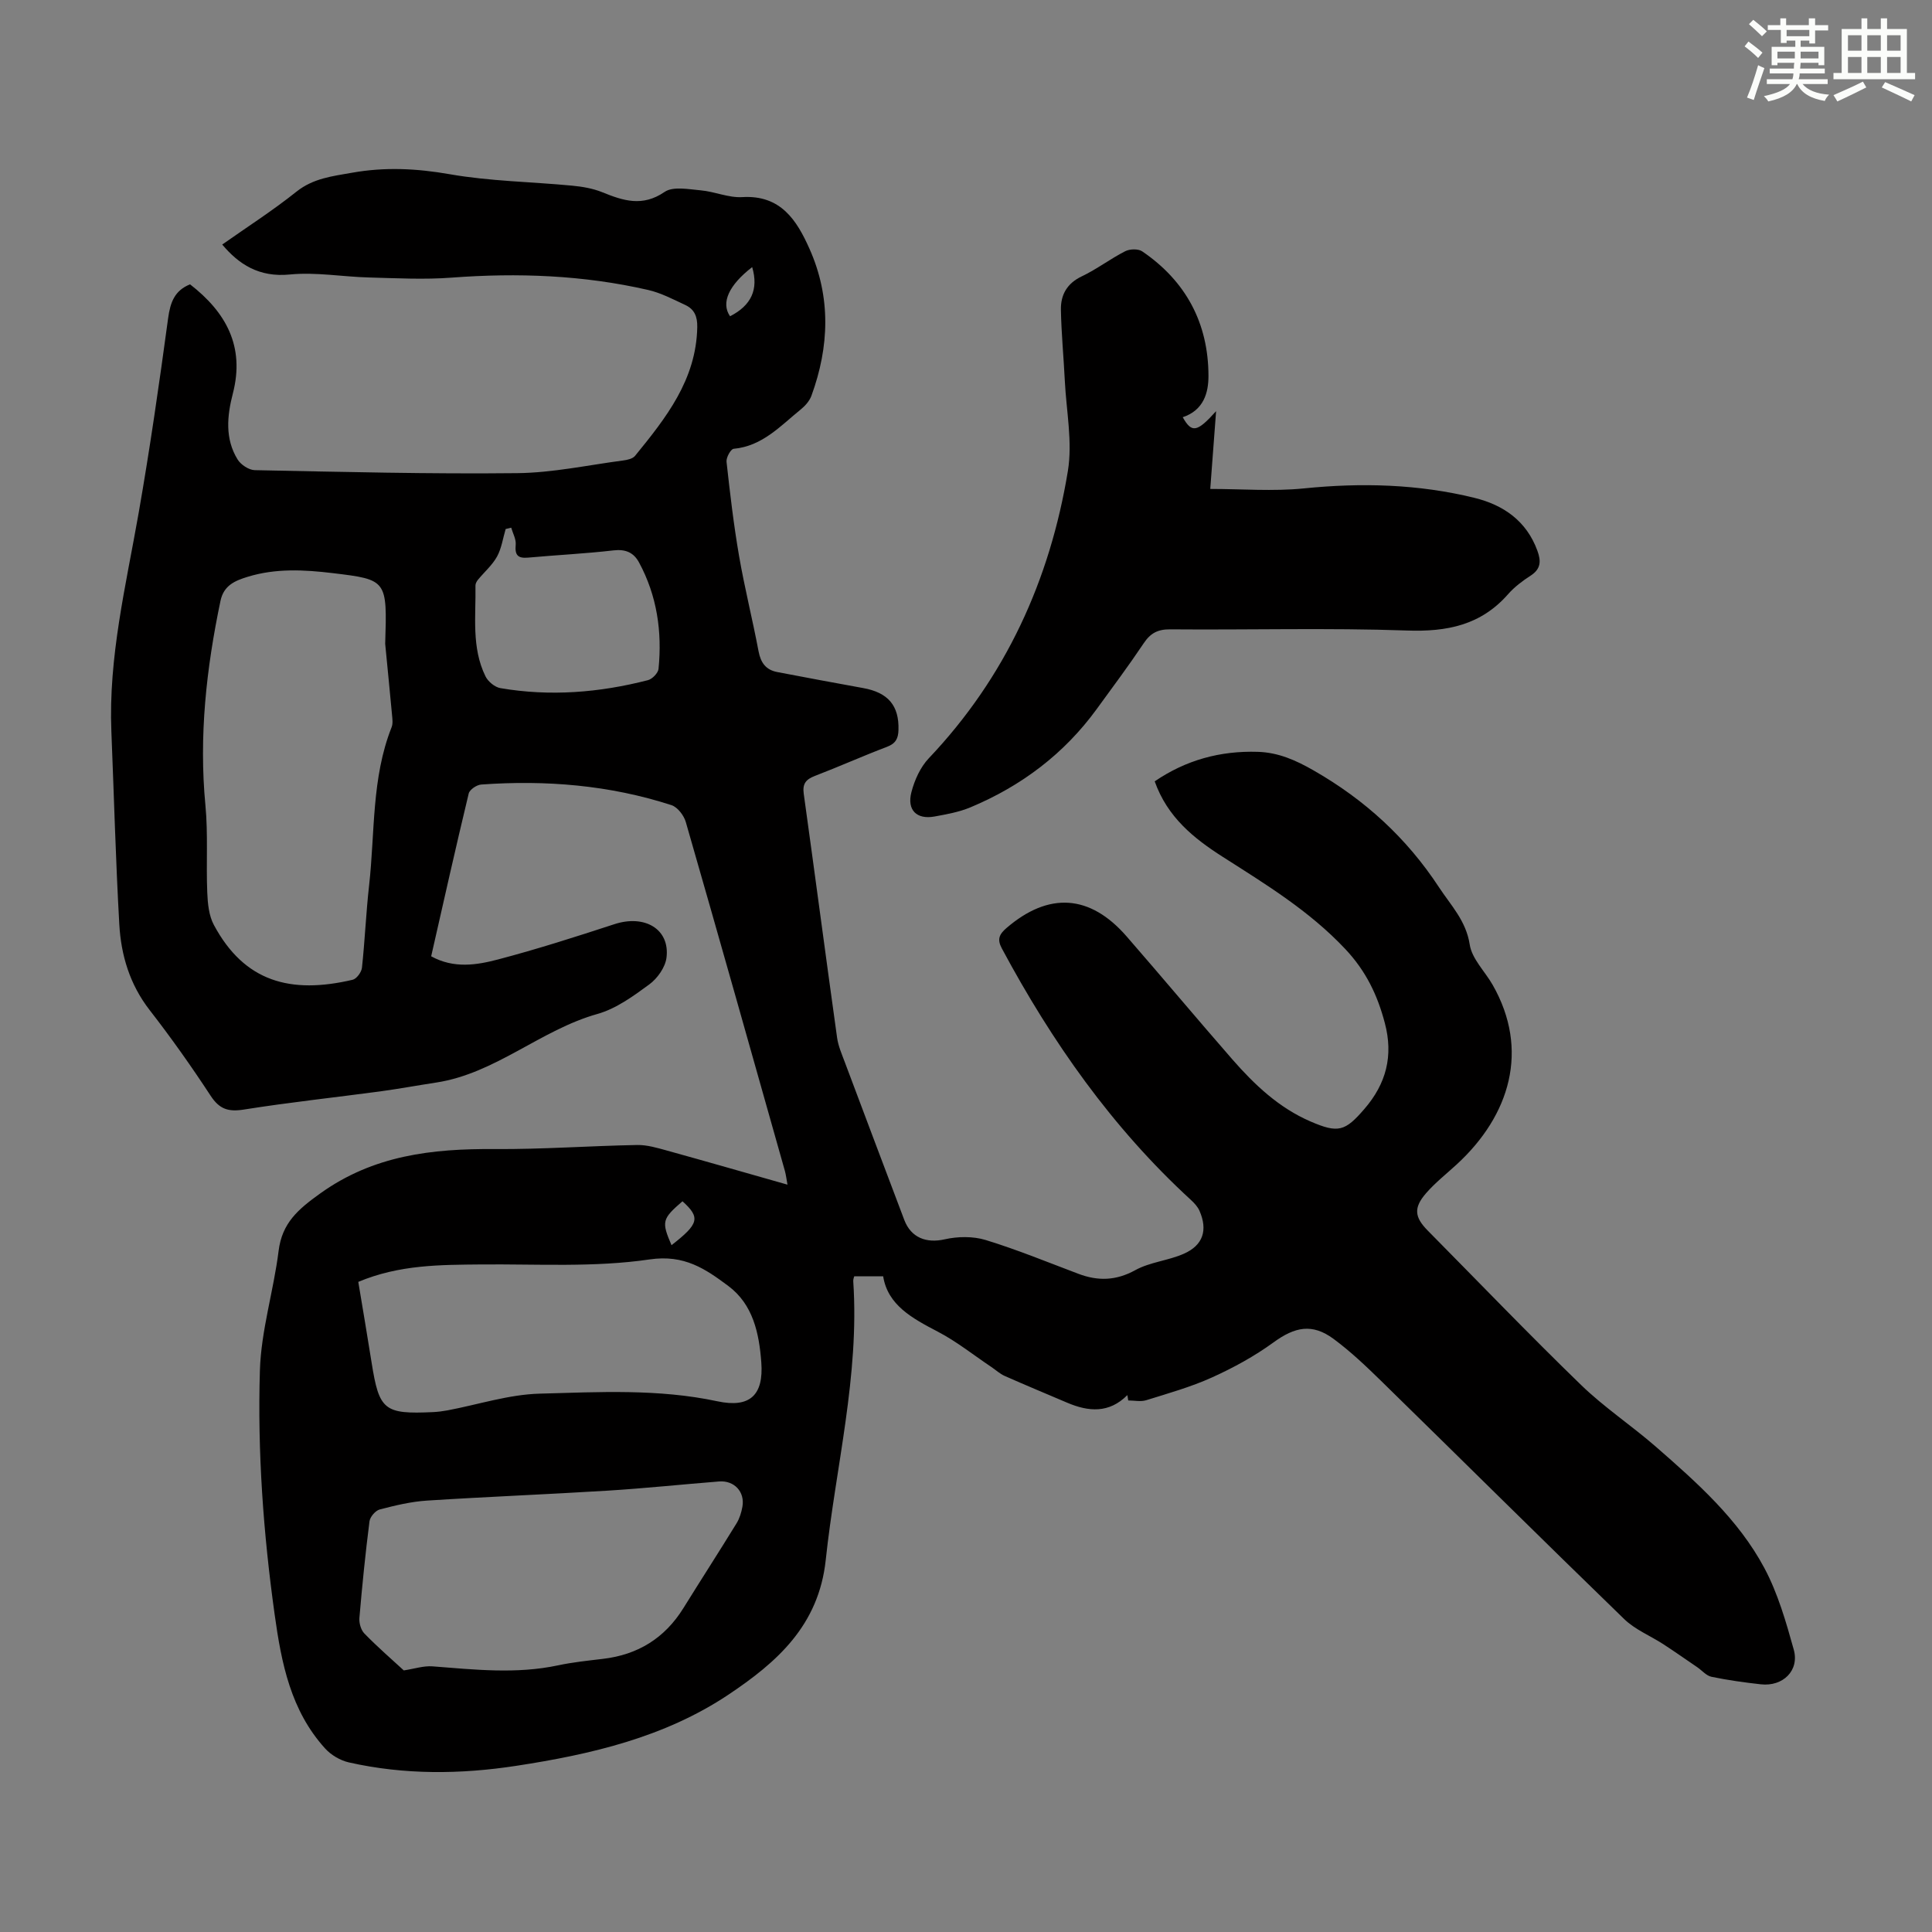
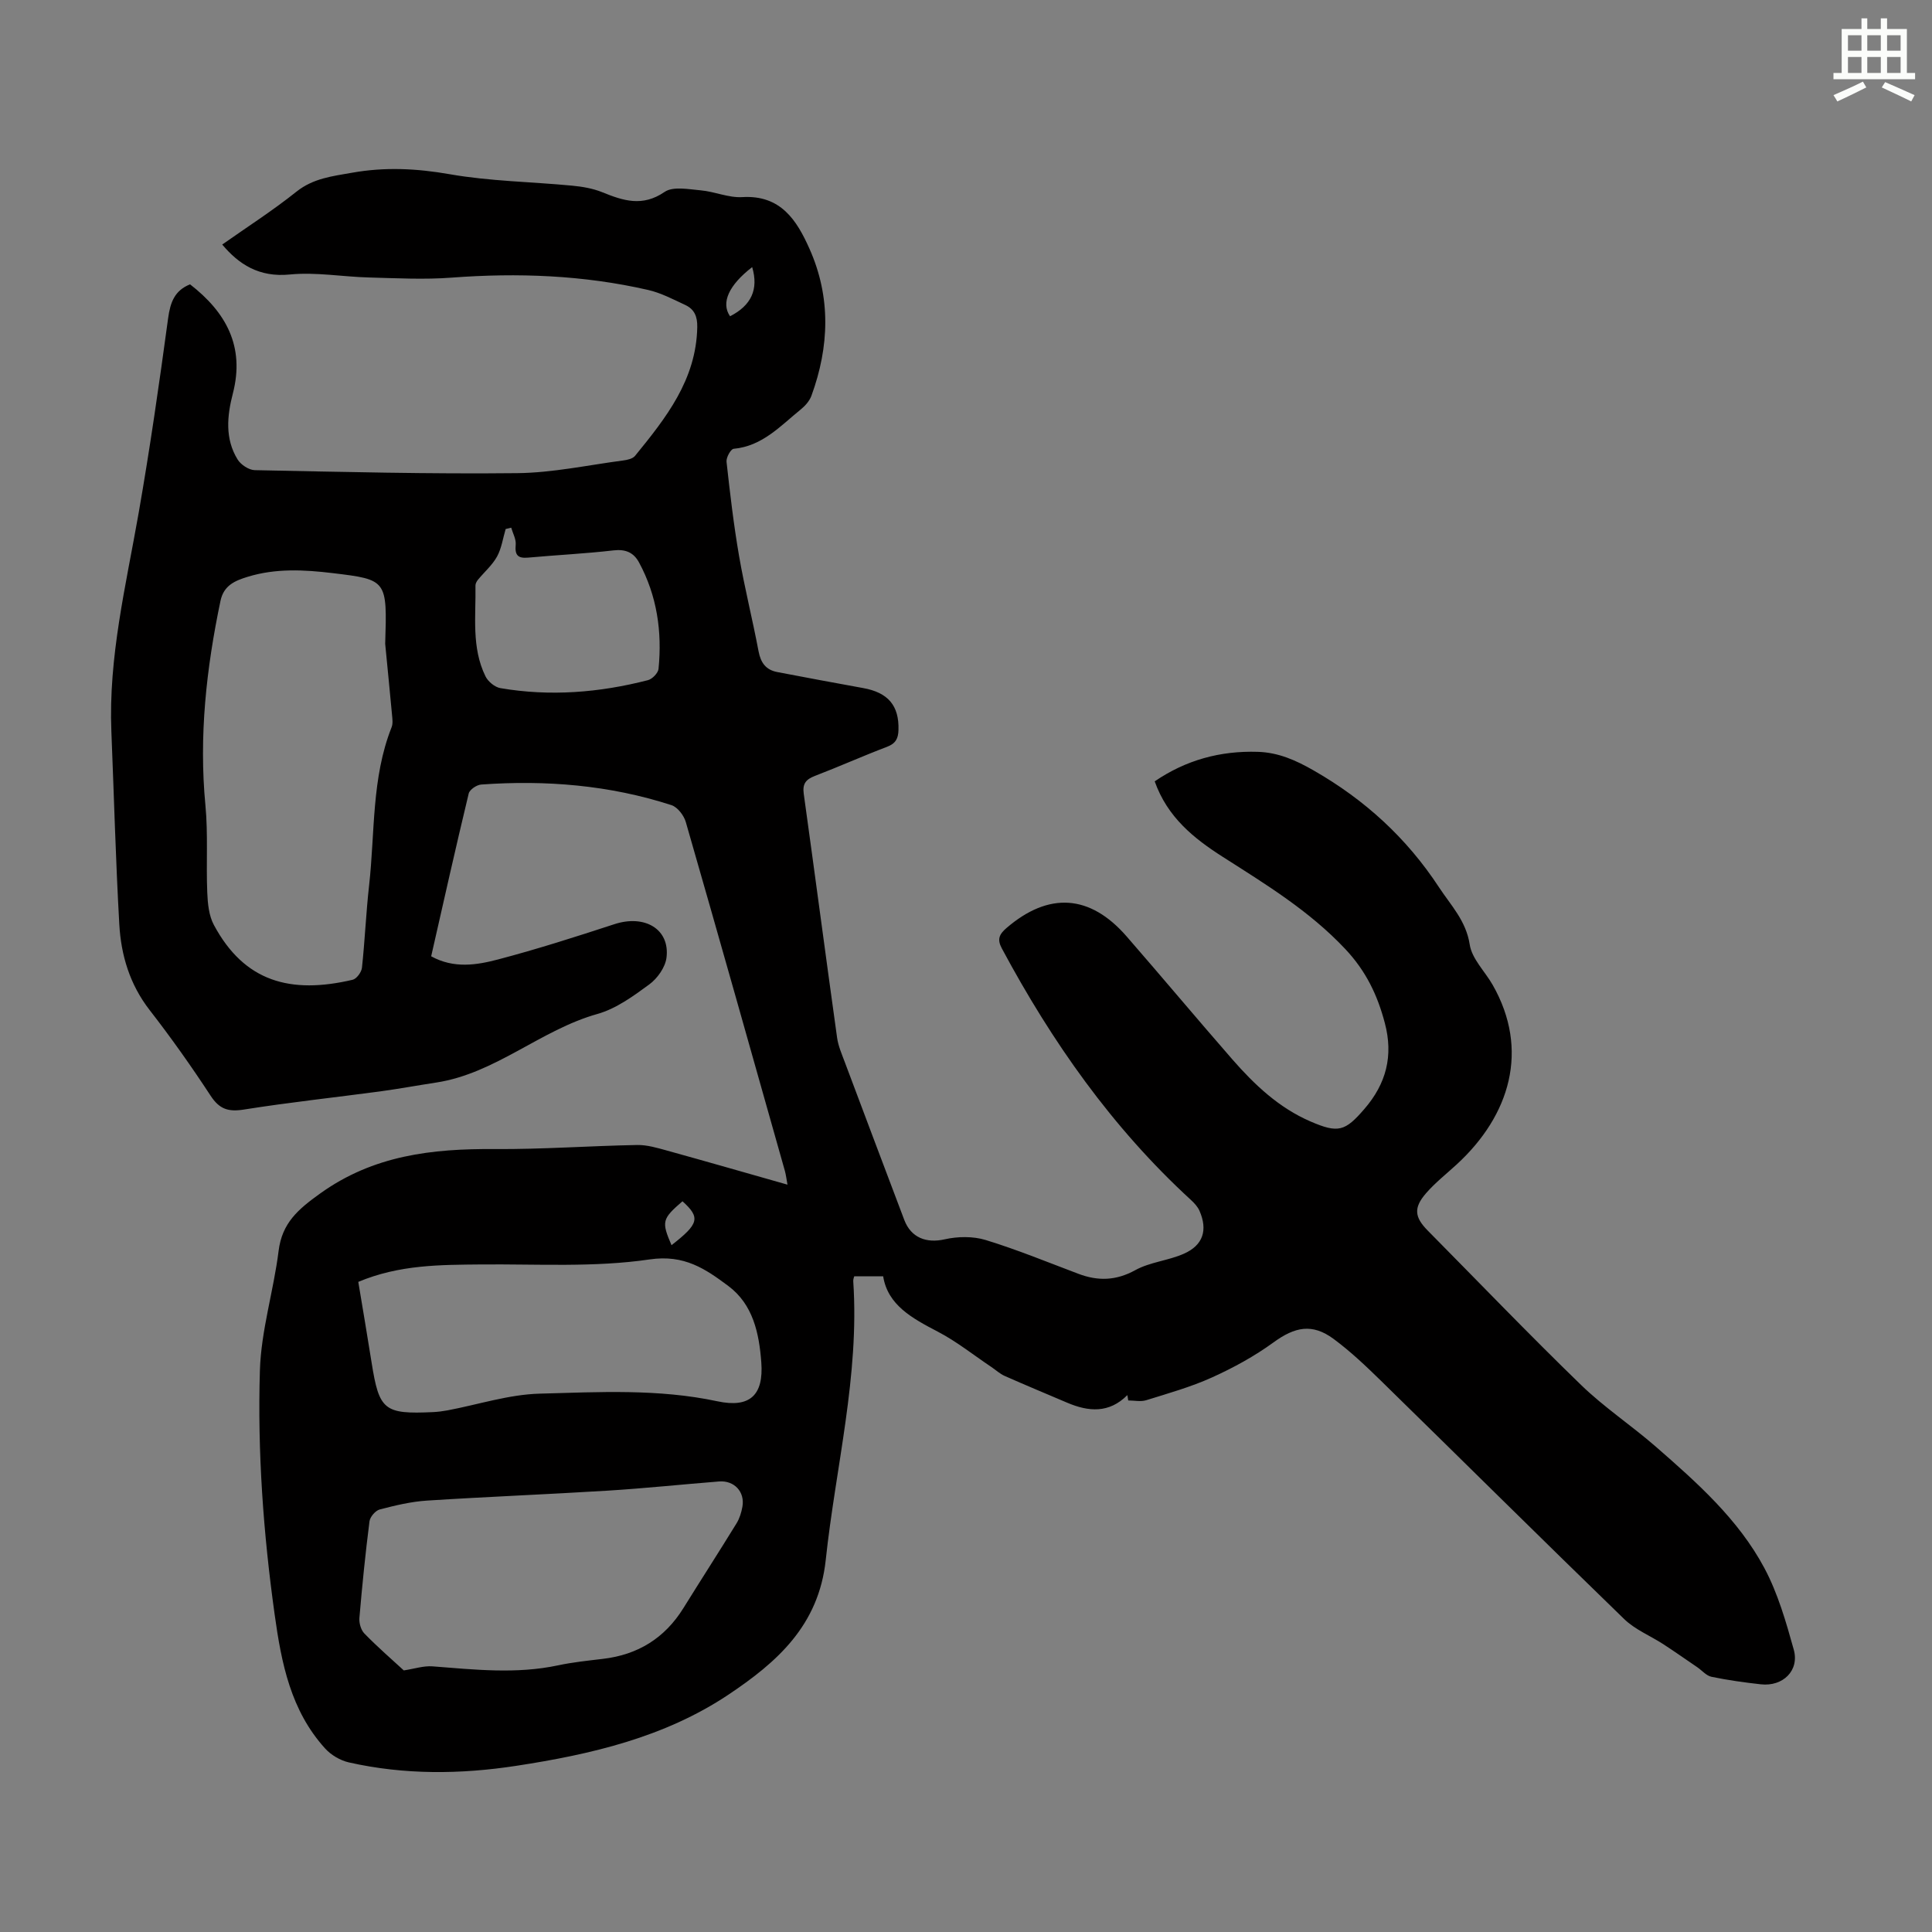
<svg xmlns="http://www.w3.org/2000/svg" enable-background="new 0 0 400 400" viewBox="0 0 400 400">
  <rect x="0" y="0" width="400" height="400" fill="#808080" stroke="none" />
  <path d="m233.41 288.84c-3.8 3.82-8.05 3.45-12.47 1.57-4.32-1.84-8.65-3.64-12.94-5.54-.99-.44-1.83-1.23-2.75-1.85-3.69-2.47-7.2-5.29-11.12-7.33-5.29-2.76-10.33-5.49-11.28-11.44-2.1 0-3.83 0-5.97 0 .03-.11-.26.49-.22 1.07 1.3 19.54-3.65 38.44-5.7 57.65-1.45 13.59-10.12 21.2-20.19 27.92-13.22 8.81-28.4 12.33-43.85 14.7-11.59 1.78-23.19 1.89-34.68-.7-1.79-.4-3.72-1.54-4.95-2.91-7.1-7.85-9.02-17.59-10.43-27.74-2.34-16.79-3.56-33.64-3.05-50.52.25-8.27 2.84-16.45 3.87-24.73.72-5.79 4.02-8.6 8.59-11.88 11.05-7.94 23.22-9.3 36.12-9.21 9.83.07 19.67-.66 29.51-.84 2.07-.04 4.19.6 6.22 1.16 8.17 2.26 16.32 4.61 24.92 7.05-.22-1.18-.31-2.02-.53-2.82-6.8-24.09-13.59-48.19-20.52-72.25-.39-1.37-1.71-3.09-2.96-3.5-12.82-4.16-26.03-5.23-39.41-4.27-.93.07-2.39 1.05-2.58 1.86-2.69 11.17-5.2 22.39-7.77 33.7 4.69 2.59 9.43 1.82 13.9.64 8.09-2.13 16.08-4.69 24.04-7.29 6.27-2.05 11.52 1.02 10.78 6.94-.25 1.99-1.88 4.3-3.56 5.53-3.31 2.43-6.87 5.03-10.74 6.12-11.78 3.31-21.07 12.31-33.38 14.2-3.87.59-7.71 1.3-11.59 1.83-9.41 1.26-18.85 2.27-28.22 3.76-3.2.51-5.05-.05-6.88-2.84-3.98-6.08-8.19-12.03-12.65-17.77-4.1-5.29-5.91-11.33-6.27-17.74-.75-13.28-1.1-26.59-1.64-39.89-.63-15.38 3-30.2 5.63-45.18 2.35-13.42 4.29-26.92 6.12-40.43.45-3.29 1.35-5.73 4.54-7 7.41 5.75 11.39 12.82 8.86 22.6-1.19 4.59-1.68 9.36.99 13.67.67 1.08 2.32 2.17 3.54 2.2 18.12.36 36.25.82 54.37.62 7.33-.08 14.64-1.67 21.95-2.63.85-.11 1.94-.36 2.42-.95 6.39-7.84 12.66-15.73 12.88-26.62.05-2.23-.59-3.73-2.47-4.61-2.51-1.17-5.04-2.51-7.71-3.12-13.4-3.07-26.97-3.58-40.67-2.55-5.67.43-11.4.12-17.1-.03-5.47-.14-11-1.15-16.39-.62-6.41.64-10.6-2.14-14.01-6.2 5.12-3.61 10.45-7.02 15.37-10.95 3.49-2.78 7.46-3.2 11.52-3.92 6.78-1.21 13.38-.89 20.21.31 8.33 1.46 16.9 1.56 25.36 2.37 2.1.2 4.27.57 6.2 1.35 4.36 1.77 8.33 3.09 12.92-.05 1.76-1.21 4.99-.55 7.51-.33 2.88.26 5.76 1.57 8.58 1.4 7.96-.48 11.29 4.79 13.93 10.73 4.45 10 4.1 20.23.39 30.39-.39 1.07-1.29 2.09-2.2 2.83-4.21 3.41-7.95 7.61-13.91 8.16-.6.06-1.56 1.81-1.47 2.68.72 6.53 1.48 13.06 2.6 19.53 1.14 6.61 2.79 13.12 4.03 19.71.45 2.37 1.51 3.85 3.87 4.3 5.92 1.12 11.83 2.25 17.76 3.31 5.2.93 7.49 3.64 7.34 8.69-.05 1.76-.58 2.8-2.37 3.48-5.01 1.9-9.91 4.1-14.92 6.02-1.84.71-2.61 1.58-2.33 3.66 2.34 16.84 4.56 33.7 6.91 50.54.24 1.74.99 3.43 1.61 5.1 4.08 10.88 8.19 21.76 12.3 32.63 1.41 3.72 4.61 4.87 8.36 4.02 2.7-.61 5.87-.66 8.49.14 6.5 1.99 12.82 4.59 19.18 6.99 4.07 1.54 7.8 1.45 11.8-.75 3.05-1.68 6.84-1.97 10.06-3.4 4-1.77 4.97-4.91 3.23-8.89-.38-.86-1.1-1.63-1.81-2.28-16.27-14.93-28.75-32.7-39.12-52.06-1.01-1.88-.52-2.92.98-4.21 8.73-7.5 17.27-6.99 24.87 1.75 7.35 8.44 14.53 17.03 21.89 25.46 4.59 5.25 9.63 10.02 16.16 12.84 5.76 2.49 7.17 2.06 11.18-2.59 4.51-5.22 6.02-10.99 4.23-17.76-1.53-5.81-3.89-10.76-8.19-15.34-7.43-7.9-16.43-13.38-25.36-19.08-6.02-3.84-11.47-8.22-14.1-15.64 6.44-4.4 13.56-6.36 21.35-6.11 4.25.13 7.85 1.73 11.55 3.85 10.59 6.06 19.26 13.98 25.95 24.18 2.48 3.78 5.61 6.93 6.37 11.87.45 2.96 3.16 5.56 4.76 8.37 7.66 13.45 3.59 26.99-7.43 37.13-2.14 1.97-4.45 3.78-6.35 5.96-2.65 3.04-2.42 4.98.34 7.77 10.55 10.67 20.94 21.49 31.71 31.93 4.79 4.65 10.45 8.4 15.5 12.8 8.53 7.44 17.08 15.02 22.48 25.14 2.79 5.23 4.48 11.13 6.08 16.88 1.2 4.33-2.24 7.68-6.8 7.18-3.43-.38-6.86-.86-10.24-1.56-1.06-.22-1.94-1.29-2.91-1.96-2.35-1.6-4.68-3.24-7.06-4.79-2.7-1.75-5.84-3.01-8.1-5.2-16.88-16.36-33.57-32.92-50.37-49.35-3.11-3.04-6.3-6.07-9.79-8.65-4.44-3.28-8.03-2.5-12.46.73-3.93 2.86-8.29 5.24-12.73 7.25-4.36 1.97-9.03 3.28-13.61 4.71-1.14.35-2.48.05-3.72.05-.05-.35-.11-.73-.18-1.11zm-153.66-155.54c.41-13.21.42-13.29-10.85-14.64-5.89-.71-11.81-1.03-17.62.76-2.64.81-4.96 1.78-5.63 4.98-2.93 13.98-4.49 28.01-3.12 42.33.57 5.97.13 12.02.38 18.03.09 2.28.33 4.8 1.37 6.74 6.32 11.79 15.88 14.37 28.73 11.35.82-.19 1.83-1.57 1.93-2.49.61-5.67.84-11.39 1.48-17.06 1.23-10.95.48-22.2 4.66-32.74.3-.76.16-1.74.08-2.61-.45-4.88-.94-9.76-1.41-14.65zm3.85 212.54c2.19-.33 4.1-.98 5.94-.84 8.68.67 17.34 1.64 26.01-.21 3.05-.65 6.18-.97 9.28-1.34 7.23-.85 12.79-4.28 16.65-10.49 3.65-5.88 7.4-11.69 11.02-17.58.62-1.01 1-2.25 1.21-3.44.54-3.06-1.68-5.46-4.82-5.22-7.68.61-15.35 1.42-23.04 1.9-12.47.77-24.96 1.26-37.43 2.06-3.3.21-6.59 1-9.8 1.84-.89.23-2 1.53-2.12 2.45-.85 6.65-1.52 13.32-2.09 20-.09 1.06.32 2.51 1.04 3.24 2.74 2.81 5.7 5.38 8.15 7.63zm-9.42-80.44c.94 5.67 1.88 11.16 2.75 16.67 1.57 9.91 2.58 10.76 12.74 10.29 1-.05 2.01-.18 2.99-.36 6.36-1.2 12.69-3.29 19.08-3.46 12.26-.33 24.58-1.03 36.78 1.58 6.78 1.45 9.6-1.31 9.1-8.05-.45-6.03-1.7-12-6.84-15.83-4.7-3.5-9.07-6.55-16.28-5.49-11.41 1.68-23.19.94-34.81 1.04-8.5.08-16.99.03-25.51 3.61zm31.66-156.15c-.38.09-.76.18-1.15.28-.57 1.92-.85 4-1.79 5.71-.99 1.78-2.63 3.19-3.95 4.8-.26.32-.52.79-.51 1.18.11 6.34-.86 12.82 2.07 18.8.53 1.09 1.93 2.25 3.09 2.45 10.29 1.76 20.49.94 30.55-1.65.9-.23 2.1-1.47 2.19-2.33.77-7.7-.31-15.14-4.03-22.03-1.11-2.06-2.78-2.8-5.28-2.51-5.88.68-11.8.96-17.7 1.5-2.13.19-2.76-.53-2.56-2.66.11-1.14-.59-2.36-.93-3.54zm45.31-43.77c4.38-2.24 5.95-5.54 4.58-10.18-4.82 3.72-6.52 7.39-4.58 10.18zm-9.85 183.23c-4.24 3.66-4.37 4.21-2.27 9.09 5.68-4.42 6.03-5.7 2.27-9.09z" fill="#010000" />
-   <path d="m244.87 86.38c1.88 3.32 2.95 3.14 6.91-1.25-.42 5.65-.81 10.82-1.21 16.1 6.51 0 13.01.53 19.38-.11 11.92-1.21 23.69-.9 35.3 1.95 6 1.47 10.79 4.76 13.05 10.95.79 2.16.73 3.78-1.4 5.16-1.68 1.08-3.35 2.34-4.66 3.83-5.63 6.42-12.64 7.83-20.96 7.53-16.32-.57-32.68-.1-49.02-.24-2.56-.02-4.07.79-5.46 2.87-3.11 4.64-6.46 9.13-9.75 13.65-6.76 9.28-15.6 15.92-26.13 20.33-2.34.98-4.93 1.44-7.44 1.9-3.69.67-5.75-1.33-4.78-5.05.65-2.5 1.85-5.17 3.6-7.01 15.93-16.79 25.08-36.91 28.79-59.46.99-6.03-.32-12.45-.63-18.69-.24-4.9-.72-9.8-.81-14.7-.06-3.07 1.24-5.46 4.31-6.92 3.12-1.48 5.91-3.63 8.99-5.2.95-.49 2.7-.54 3.53.02 9.05 6.16 13.7 14.87 13.72 25.77.01 3.47-.97 7.12-5.33 8.57z" fill="#010000" />
  <g fill="#fbfcfa">
-     <path d="m361.2 9.6.8-1c.9.7 1.9 1.4 2.9 2.3l-.9 1.1c-1-1-2-1.8-2.8-2.4zm.5 10.6c.9-2.1 1.6-4.3 2.3-6.7.4.2.8.4 1.3.6-.7 2.1-1.5 4.3-2.2 6.6zm.4-15.2.9-.9c1 .8 2 1.6 2.8 2.4l-1 1c-.9-.9-1.8-1.7-2.7-2.5zm12.5-1.2h1.2v1.4h2.7v1.1h-2.7v2.7h-1.2v-.6h-1.8v1.3h4.9v3.8h-1.2v-.5h-3.7c0 .4-.1.9-.1 1.2h5.1v1h-5.2c0 .5-.1.9-.2 1.2h6v1h-5.2c1.1 1.3 2.9 2 5.5 2.2-.4.4-.7.8-.9 1.3-2.9-.5-4.8-1.6-5.7-3.5h-.1c-.8 1.7-2.7 2.9-5.9 3.6-.2-.4-.6-.8-.9-1.1 2.8-.6 4.6-1.4 5.4-2.5h-4.8v-1h5.3c.1-.3.2-.7.2-1.2h-4.9v-1h5c0-.4 0-.8.1-1.2h-3.5v.5h-1.2v-3.8h4.9v-1.3h-1.8v.5h-1.2v-2.7h-2.7v-1h2.6v-1.4h1.2v1.4h4.7v-1.4zm-6.6 8.3h3.6c0-.4 0-.9 0-1.4h-3.6zm1.9-4.6h4.7v-1.3h-4.7zm6.6 3.2h-3.7v1.4h3.7z" />
    <path d="m385.3 3.8h1.3v2.2h2.8v-2.2h1.3v2.2h4.1v9.1h1.7v1.3h-16.9v-1.3h1.7v-9.1h4.1v-2.2zm.4 13.1.7 1.2c-1.8.9-3.8 1.9-6 2.9-.2-.4-.5-.8-.8-1.3 2.3-1 4.3-1.9 6.1-2.8zm-3.1-6.4h2.8v-3.2h-2.8zm0 4.6h2.8v-3.3h-2.8zm4-4.6h2.8v-3.2h-2.8zm0 4.6h2.8v-3.3h-2.8zm3.7 1.9c2.1.9 4.1 1.8 6.1 2.7l-.7 1.3c-2.2-1.1-4.2-2-6.1-2.9zm3.2-9.7h-2.8v3.2h2.8zm-2.8 7.8h2.8v-3.3h-2.8z" />
  </g>
</svg>